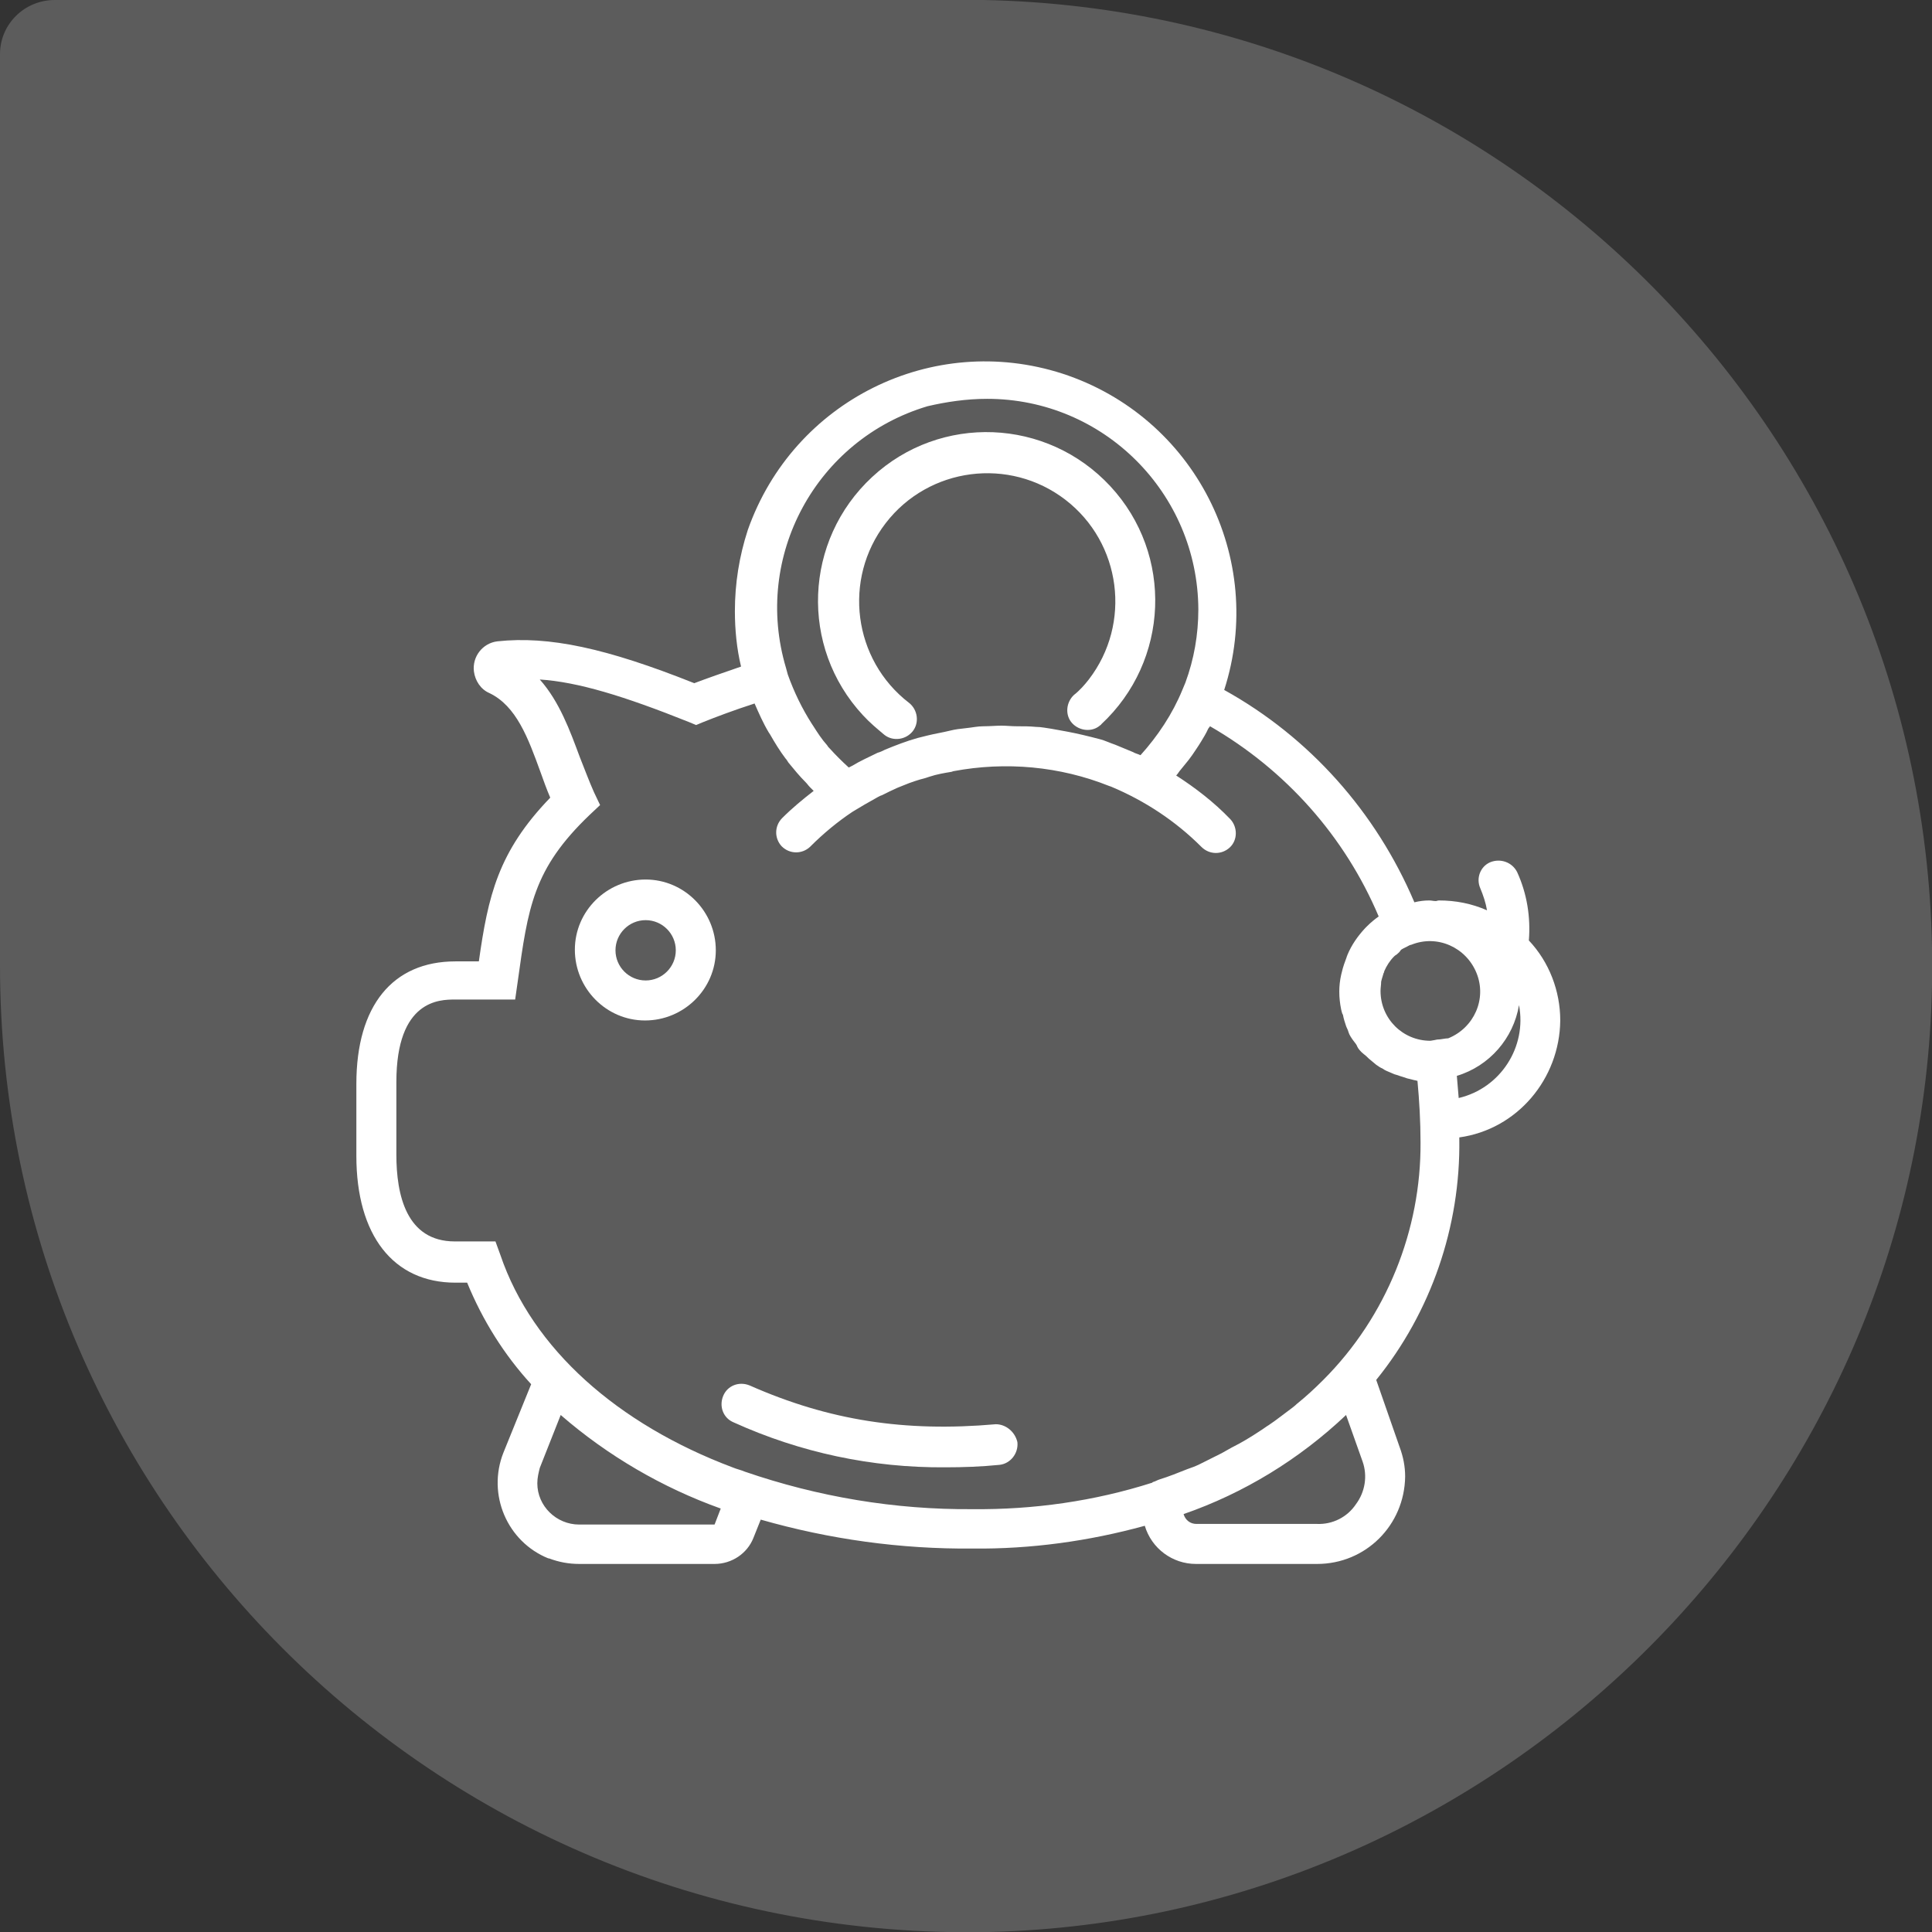
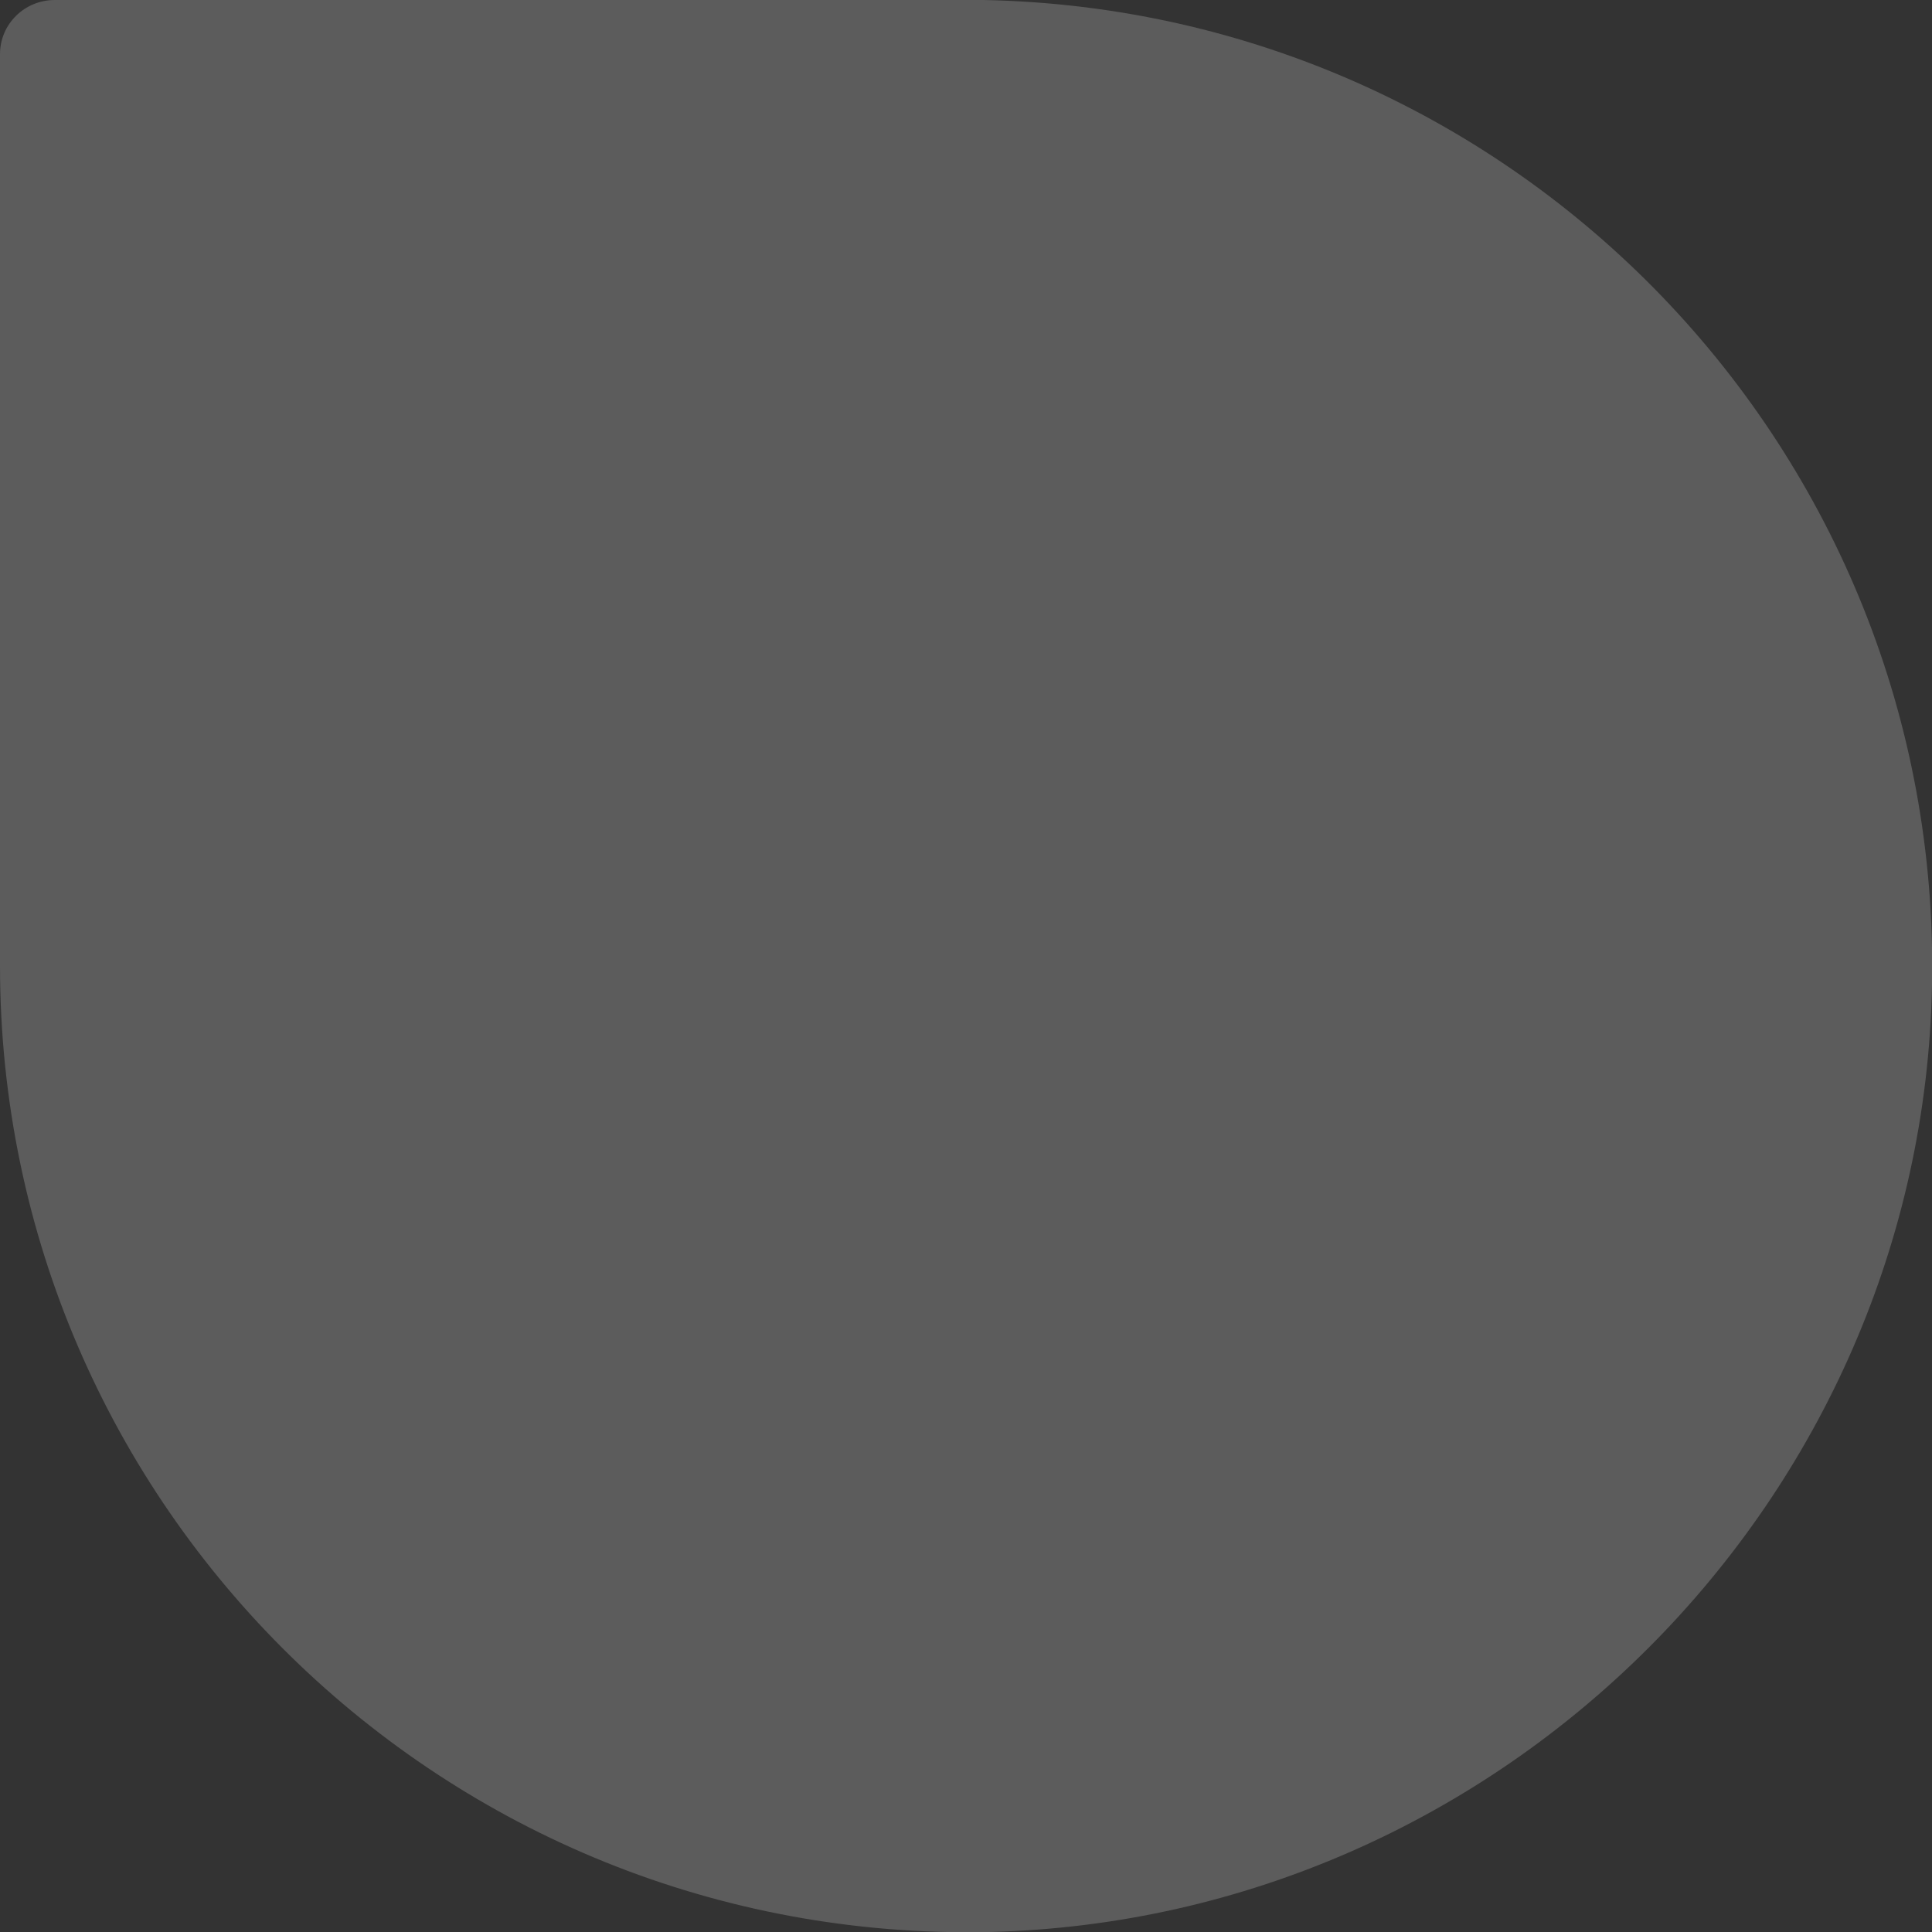
<svg xmlns="http://www.w3.org/2000/svg" version="1.1" id="Livello_1" x="0px" y="0px" viewBox="0 0 313.9 313.9" style="enable-background:new 0 0 313.9 313.9;" xml:space="preserve">
  <rect x="0" y="0" width="313.9" height="313.9" fill="#333333" stroke="none" />
  <style type="text/css">
	.st0{opacity:0.2;fill:#FFFFFF;enable-background:new    ;}
	.st1{fill:#FFFFFF;}
</style>
  <title>Risorsa 5@3xww</title>
  <g>
    <g id="Livello_1-2">
      <path id="icon" class="st0" d="M0,8.8v148.1c0,87.9,72.3,158.9,160.7,157c83.5-2,151.6-70.3,153.2-153.8    C315.6,73.4,246.6,1.7,159.8,0c-0.9,0-1.9,0-2.8,0H8.9C4,0,0,3.9,0,8.8C0,8.8,0,8.8,0,8.8z" />
      <g id="piggy">
-         <path class="st1" d="M104.9,142.9c-6.3,0-11.5,5.1-11.5,11.4s5.1,11.5,11.4,11.5c6.3,0,11.5-5.1,11.5-11.4c0,0,0,0,0,0l0,0     C116.3,148.1,111.2,142.9,104.9,142.9C104.9,142.9,104.9,142.9,104.9,142.9z M104.9,159.3c-2.7,0-4.9-2.2-4.9-4.9     c0-2.7,2.2-4.9,4.9-4.9c2.7,0,4.9,2.2,4.9,4.9l0,0C109.8,157.1,107.6,159.3,104.9,159.3L104.9,159.3z" />
-         <path class="st1" d="M253.5,165.8c0-4.8-1.8-9.5-5.1-13c0.3-3.8-0.3-7.6-1.9-11.1c-0.8-1.6-2.7-2.3-4.4-1.6     c-1.6,0.7-2.3,2.6-1.6,4.2c0,0,0,0,0,0c0.5,1.2,0.9,2.4,1.1,3.6c-2.5-1.1-5.1-1.6-7.8-1.6c-0.2,0-0.4,0.1-0.5,0.1     c-0.4,0-0.7-0.1-1.1-0.1c-0.8,0-1.6,0.1-2.4,0.3c-6.2-14.6-17-26.8-30.9-34.5c6.9-21.4-4.8-44.4-26.3-51.4     c-21.1-6.8-43.7,4.4-51.1,25.4c-1.4,4.3-2.1,8.7-2.1,13.2c0,3,0.3,6.1,1,9c-2.9,1-5.5,1.9-7.6,2.7c-14.3-5.7-23.6-7.7-32-6.8     c-2.4,0.3-4.1,2.5-3.8,4.9c0.2,1.5,1.1,2.9,2.5,3.5c4.4,2.1,6.3,7.3,8.3,12.8c0.5,1.4,1,2.8,1.6,4.2c-8.5,8.8-10.1,16-11.6,26.6     H74c-10.2,0-16.1,7.2-16.1,19.9v11.7c0,12.9,6,20.6,16.1,20.6h1.9c2.5,6.1,6,11.7,10.4,16.5L81.8,236c-2.7,6.8,0.6,14.5,7.3,17.2     c0,0,0,0,0.1,0c1.6,0.6,3.2,0.9,4.9,0.9h22c2.8,0,5.3-1.7,6.3-4.2l1.2-3c11.2,3.2,22.7,4.8,34.4,4.7c9.5,0.1,18.9-1.2,28-3.7l0,0     c1.1,3.7,4.5,6.2,8.3,6.2H214c7.9,0,14.2-6.3,14.3-14.2c0-1.6-0.3-3.2-0.9-4.8l-3.8-10.9c8.9-11,13.7-24.9,13.5-39.1v-0.3     C246.5,183.5,253.4,175.3,253.5,165.8z M233.5,168.9L233,169l-0.6,0.1c-4.5,0-8.1-3.6-8.1-8.1c0,0,0,0,0,0c0-0.5,0.1-1,0.1-1.5     c0-0.1,0.1-0.3,0.1-0.4c0.1-0.3,0.2-0.7,0.3-1c0.1-0.1,0.1-0.3,0.1-0.3c0.4-0.9,0.9-1.7,1.6-2.4c0.1-0.1,0.2-0.2,0.4-0.3     c0.1-0.1,0.5-0.4,0.6-0.6s0.3-0.3,0.5-0.4s0.4-0.2,0.6-0.3c0.2-0.1,0.5-0.3,0.7-0.3l0,0c4.2-1.7,8.9,0.4,10.6,4.6     s-0.4,8.9-4.6,10.6C234.8,168.7,234.1,168.9,233.5,168.9L233.5,168.9z M160.4,64.8c18.9,0,34.2,15.3,34.3,34.2     c0,4.1-0.7,8.1-2.1,11.9l-0.5,1.2c-1.6,3.9-4,7.5-6.8,10.6c-0.4-0.2-0.9-0.3-1.2-0.5l-2.9-1.2c-0.9-0.3-1.7-0.7-2.5-0.9     s-1.9-0.5-2.8-0.7c-1.7-0.4-3.4-0.7-5.1-1c-0.8-0.1-1.6-0.3-2.5-0.3c-1-0.1-2-0.1-3.1-0.1c-0.9,0-1.7-0.1-2.5-0.1     s-1.9,0.1-2.9,0.1s-1.8,0.2-2.8,0.3s-1.8,0.2-2.6,0.4c-1.2,0.3-2.5,0.5-3.7,0.8l-1.6,0.4c-1.8,0.5-3.6,1.2-5.3,1.9     c-0.4,0.2-0.8,0.4-1.2,0.5c-1.4,0.7-2.8,1.3-4.1,2.1c-0.2,0.1-0.4,0.2-0.6,0.3c-1.1-1-2.1-2-3.1-3.1c-0.1-0.1-0.3-0.3-0.4-0.5     c-0.9-1-1.6-2.1-2.3-3.2l-0.2-0.3c-1.6-2.5-2.9-5.2-3.9-8l-0.3-1.1c-5.4-18.1,4.9-37.1,23-42.5C153.7,65.3,157,64.8,160.4,64.8     L160.4,64.8z M116.1,247.7H94.1c-3.7,0-6.8-3-6.8-6.7c0,0,0,0,0,0c0-0.9,0.2-1.7,0.4-2.5l3.4-8.6c7.6,6.6,16.5,11.8,26,15.2     L116.1,247.7z M220.3,244.4c-1.4,2.1-3.8,3.3-6.3,3.2h-19.6c-1,0-1.8-0.6-2.1-1.6V246c9.8-3.4,18.8-8.9,26.4-16.1l2.7,7.6     C222.2,239.8,221.8,242.4,220.3,244.4z M215,224.2L215,224.2c-1.4,1.4-2.8,2.7-4.3,3.9c-0.3,0.3-0.7,0.6-1.1,0.9     c-1.1,0.8-2.2,1.7-3.4,2.5c-0.5,0.3-1,0.7-1.5,1c-1.5,1-3,1.9-4.6,2.7c-0.5,0.3-1.1,0.6-1.6,0.9c-1.2,0.6-2.4,1.2-3.6,1.8     c-0.6,0.3-1.4,0.6-2,0.8c-1.5,0.6-3,1.2-4.6,1.7c-0.3,0.1-0.6,0.3-1,0.4l-0.1,0.1c-9.4,3-19.3,4.4-29.2,4.3     c-12.6,0.1-25.1-2-37-6.1c-0.7-0.3-1.3-0.4-2-0.7c-18.6-7-32.5-19.2-37.7-34.5l-0.8-2.2h-6.6c-7.9,0-9.5-7.6-9.5-14.1v-11.8     c0-13.4,7.1-13.4,9.5-13.4h9.8l0.4-2.8c1.7-12.2,2.5-18.4,11.7-27.2l1.7-1.6l-1-2.1c-0.8-1.8-1.5-3.7-2.3-5.7     c-1.6-4.3-3.3-9-6.5-12.6c6.2,0.4,13.7,2.7,24.2,6.9l1.2,0.5l1.2-0.5c2-0.8,4.9-1.9,8.3-3c0.7,1.6,1.4,3.2,2.3,4.7l0.2,0.3     c0.8,1.4,1.6,2.7,2.5,3.9c0.2,0.2,0.3,0.4,0.5,0.7c0.9,1.1,1.8,2.2,2.8,3.2c0.3,0.3,0.4,0.5,0.7,0.8c0.2,0.2,0.4,0.4,0.6,0.6     c-1.8,1.4-3.5,2.8-5.1,4.4c-1.3,1.3-1.3,3.3-0.1,4.6c1.3,1.3,3.3,1.3,4.6,0.1l0.1-0.1c2.1-2.1,4.4-4,6.8-5.6l0.5-0.3     c1-0.6,2-1.2,3.1-1.8c0.4-0.2,0.8-0.5,1.2-0.6c0.8-0.4,1.6-0.8,2.5-1.2c0.3-0.1,0.7-0.3,1-0.4c1.2-0.5,2.4-0.9,3.6-1.2l0.6-0.2     c1.2-0.4,2.4-0.6,3.6-0.8l0.3-0.1c8.5-1.6,17.3-0.8,25.3,2.4l0.3,0.1c5.5,2.3,10.5,5.6,14.7,9.8c1.3,1.3,3.3,1.3,4.6,0.1     s1.3-3.3,0.1-4.6l-0.1-0.1c-2.6-2.7-5.6-5-8.7-7c0.3-0.3,0.5-0.7,0.7-0.9c0.4-0.5,0.9-1.1,1.3-1.6s0.8-1.1,1.2-1.7     s0.6-0.9,0.9-1.4s0.8-1.3,1.1-2c0.1-0.1,0.2-0.3,0.3-0.4c12.3,7.1,21.9,17.9,27.4,30.9c-0.7,0.5-1.3,1-1.9,1.6l-0.3,0.3     c-1.2,1.3-2.2,2.7-2.9,4.4c0,0.1-0.1,0.2-0.1,0.3c-0.3,0.8-0.6,1.6-0.8,2.5c0,0.1-0.1,0.3-0.1,0.4c-0.2,0.9-0.3,1.8-0.3,2.7     c0,1,0.1,1.9,0.3,2.9c0.1,0.3,0.1,0.6,0.3,0.9c0.1,0.6,0.3,1.2,0.5,1.8c0.1,0.3,0.3,0.6,0.4,1s0.5,1,0.8,1.4s0.5,0.6,0.6,0.9     s0.6,0.9,1,1.2s0.6,0.5,0.9,0.8l1.2,1c0.3,0.2,0.7,0.5,1,0.6c0.4,0.3,0.9,0.5,1.4,0.7c0.4,0.2,0.7,0.3,1.1,0.4     c0.5,0.2,1,0.3,1.5,0.5c0.4,0.1,0.8,0.2,1.2,0.3c0.2,0,0.3,0.1,0.5,0.1c0.3,3.2,0.5,6.6,0.5,10     C230.9,199.8,225.3,213.9,215,224.2z M237,178.4c-0.1-1.2-0.2-2.3-0.3-3.6c5.3-1.6,9.2-6.1,10.1-11.5     C248.1,170.1,243.8,176.8,237,178.4L237,178.4z" />
-         <path class="st1" d="M143.7,119.4c1.4,1.1,3.5,0.8,4.6-0.6c1.1-1.4,0.8-3.5-0.6-4.6c-9.1-7-10.8-20.1-3.8-29.2     s20.1-10.8,29.2-3.8c9.1,7,10.8,20.1,3.8,29.2c-0.7,0.9-1.5,1.8-2.4,2.5c-1.3,1.2-1.5,3.3-0.3,4.6c1.2,1.3,3.3,1.5,4.6,0.3l0,0     c0.1,0,0.1-0.1,0.1-0.1c11.1-10.3,11.8-27.6,1.5-38.7c-10.3-11.1-27.6-11.8-38.7-1.5c-11.1,10.3-11.8,27.6-1.5,38.7c0,0,0,0,0,0     C141.3,117.4,142.5,118.4,143.7,119.4L143.7,119.4z" />
-         <path class="st1" d="M161.8,231.4c-14.8,1.3-27.1-0.6-40-6.3c-1.7-0.7-3.6,0-4.3,1.7c-0.7,1.7,0,3.6,1.7,4.3l0,0     c10.8,4.9,22.5,7.4,34.4,7.3c2.9,0,5.8-0.1,8.8-0.4c1.8-0.2,3.1-1.9,2.9-3.7C164.9,232.6,163.4,231.4,161.8,231.4L161.8,231.4z" />
-       </g>
+         </g>
    </g>
  </g>
</svg>